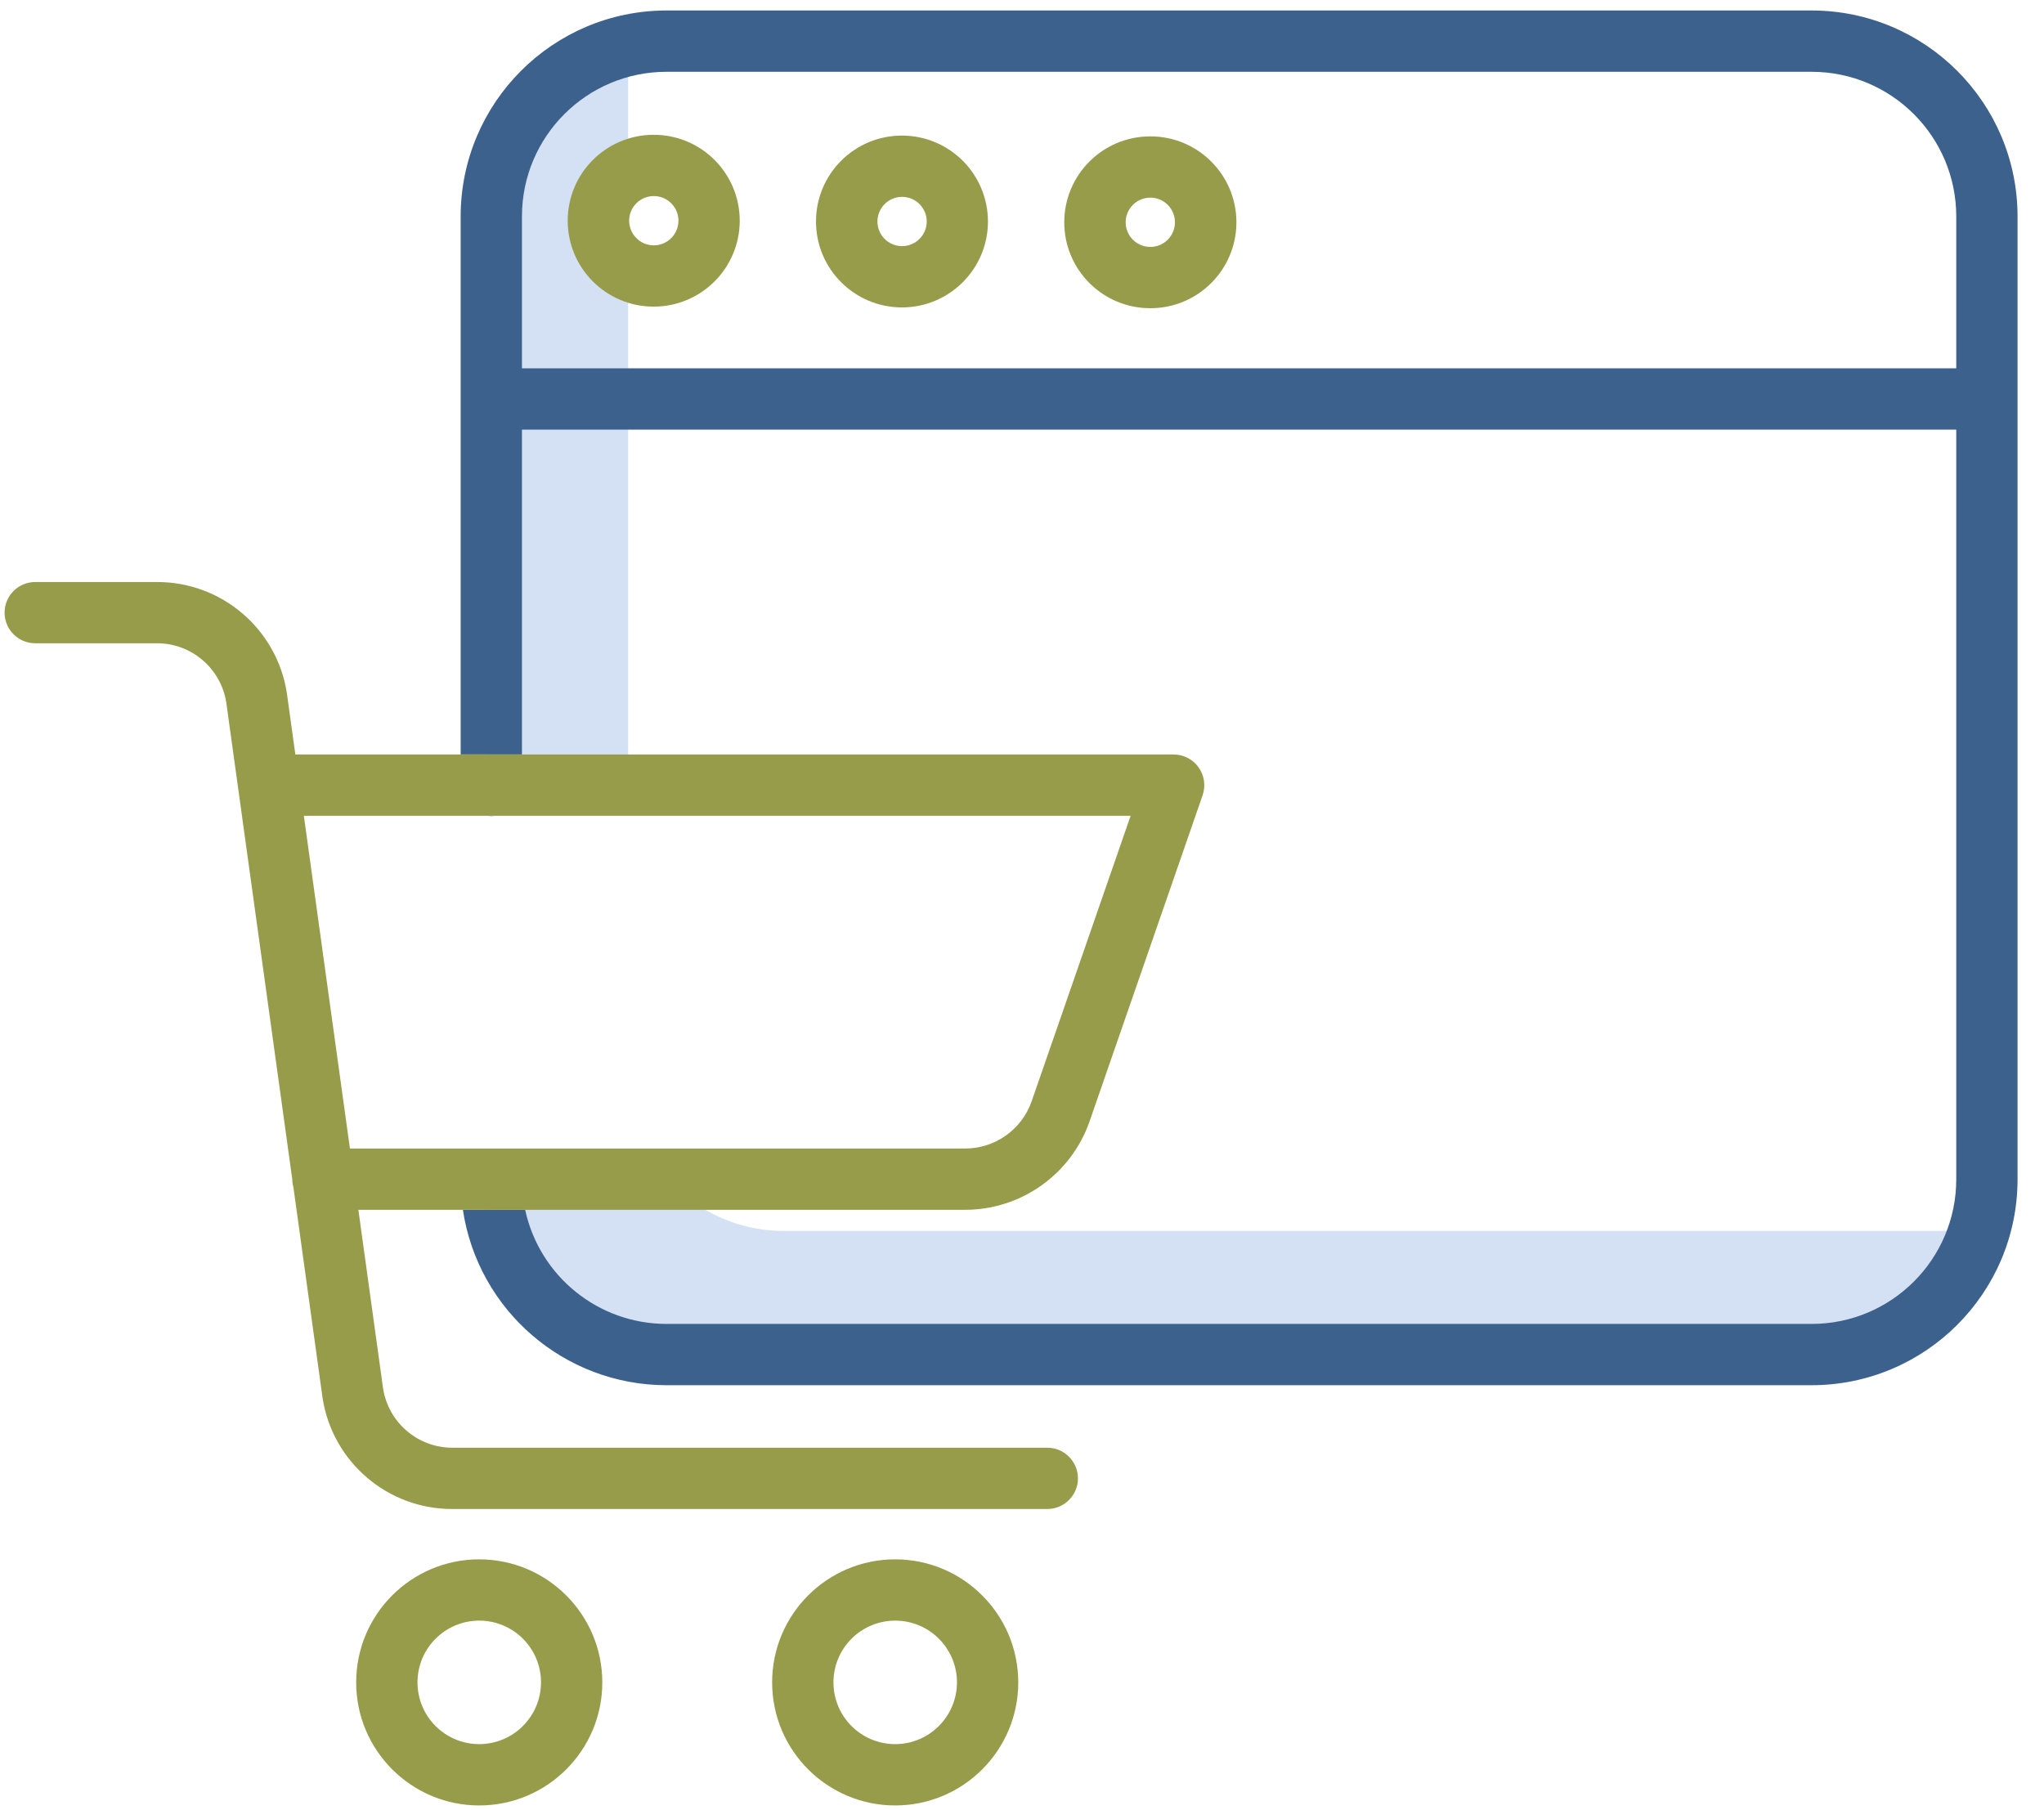
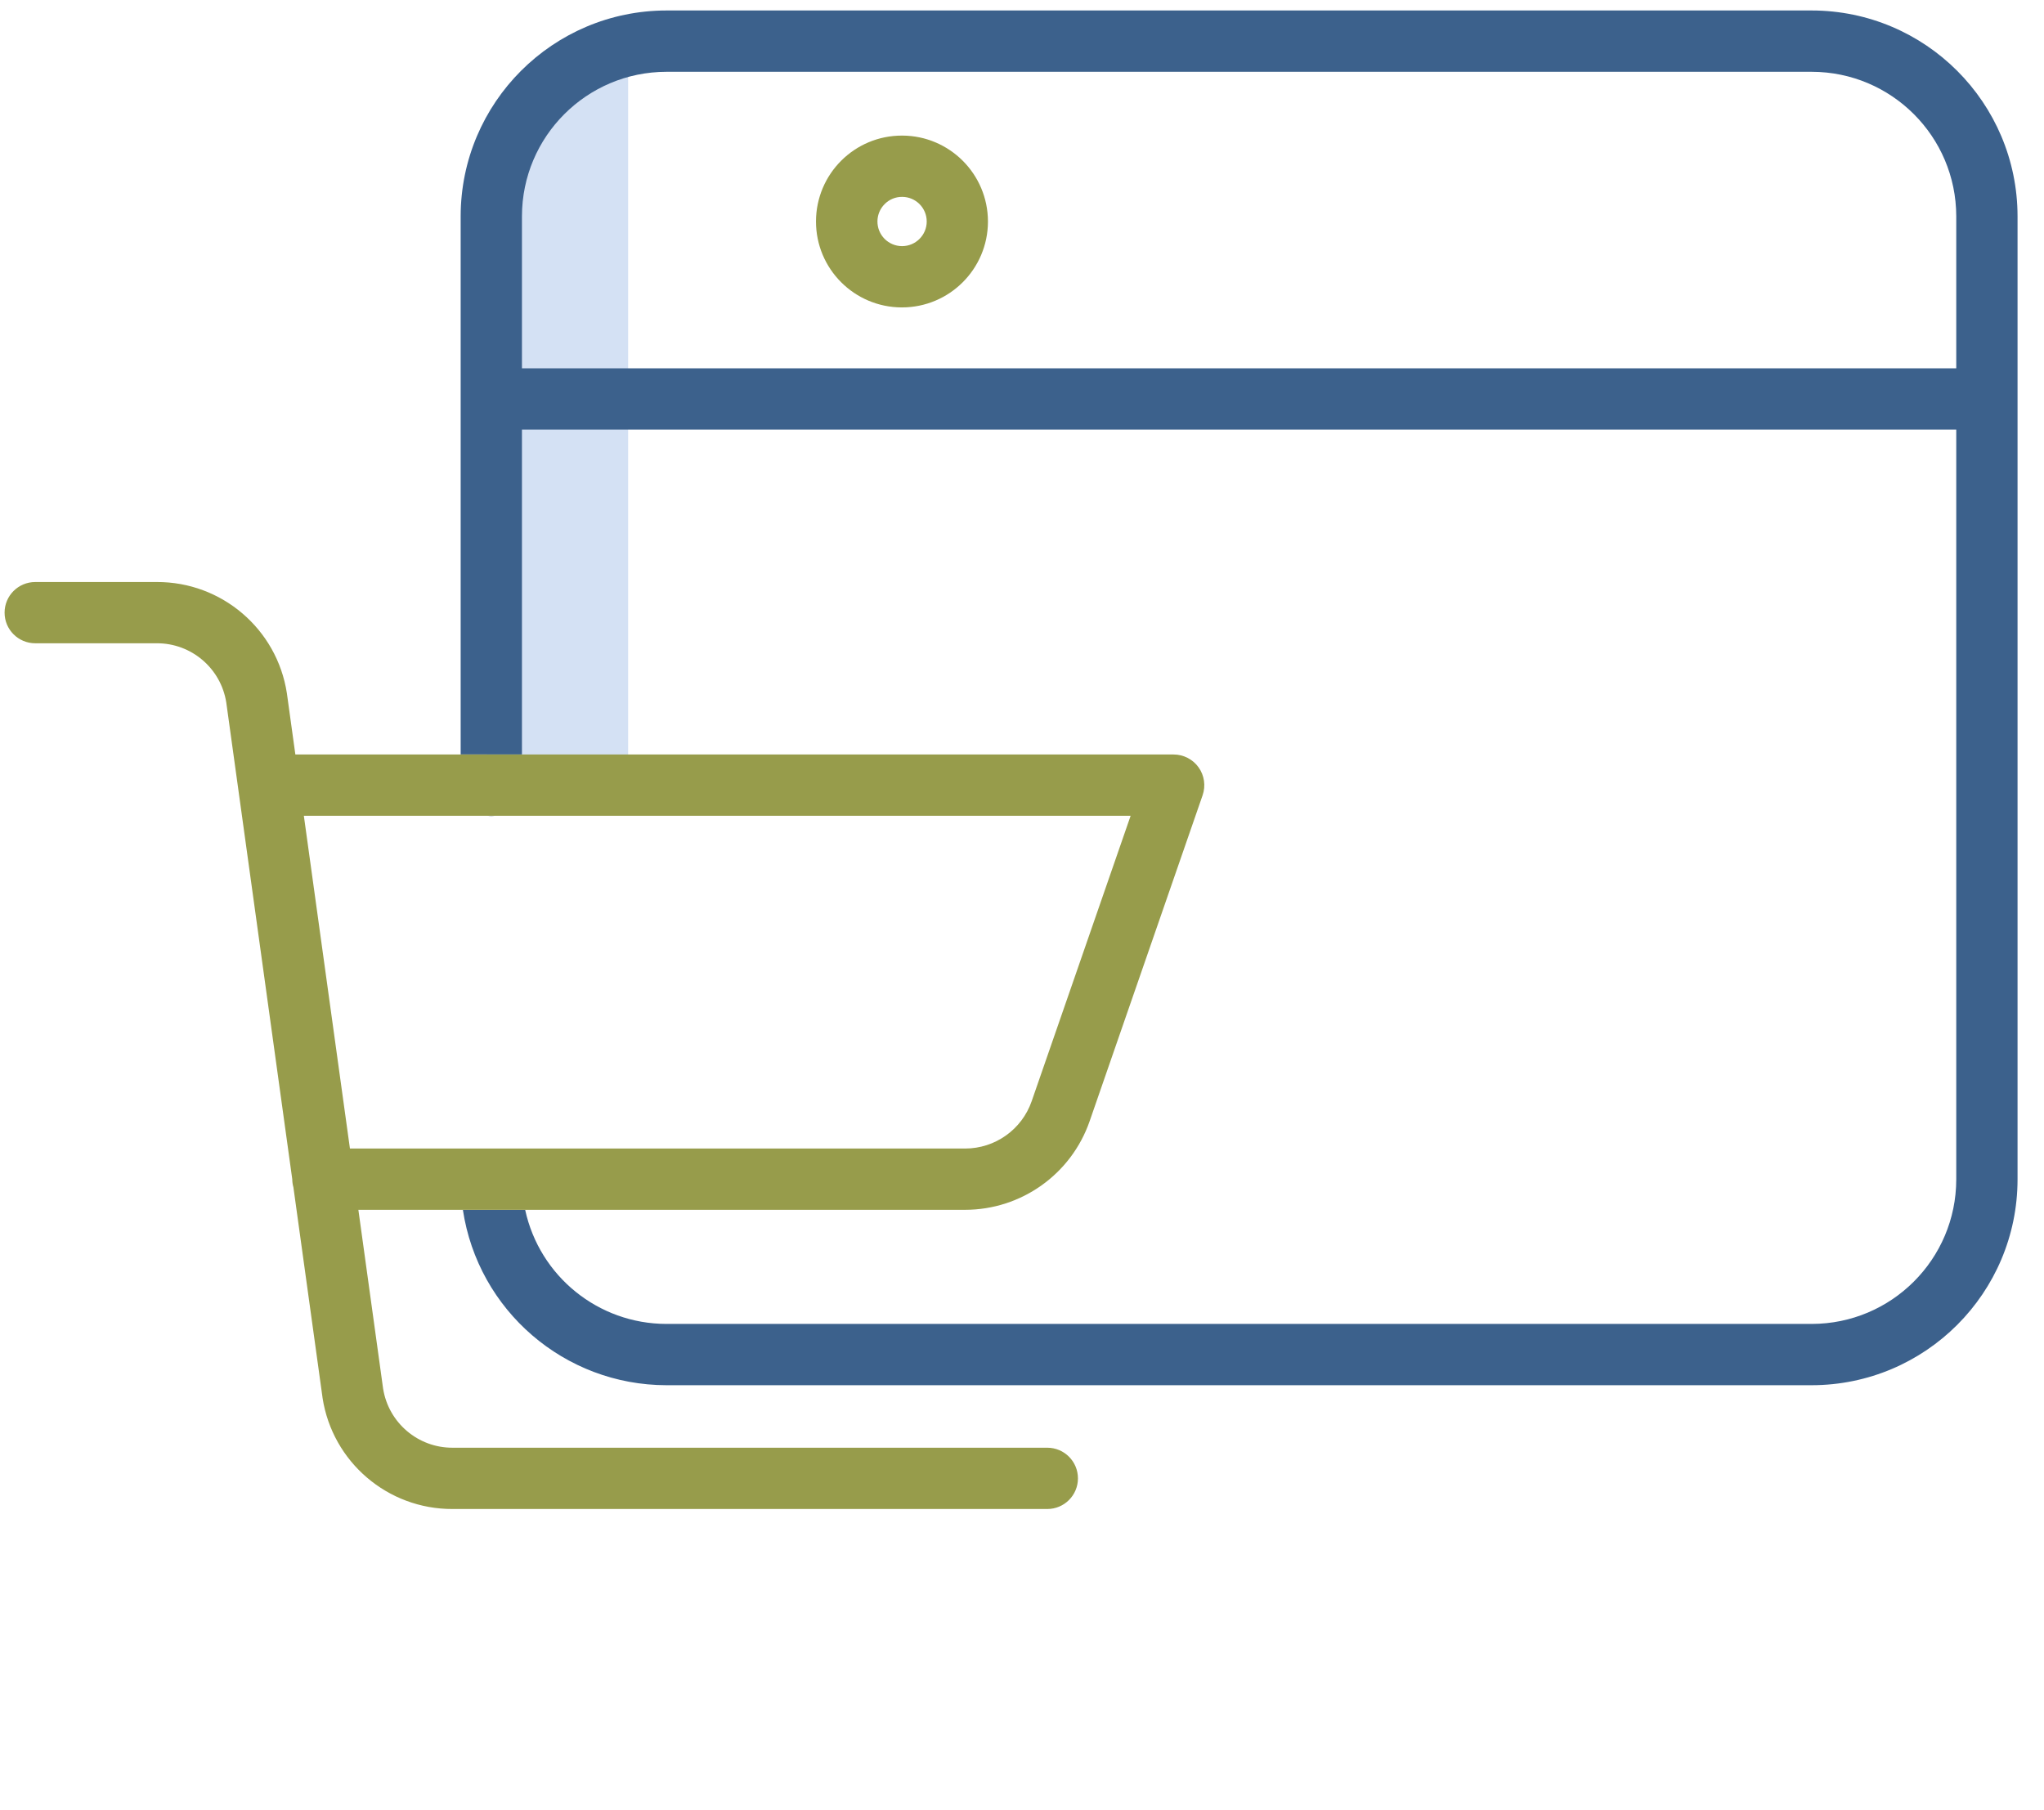
<svg xmlns="http://www.w3.org/2000/svg" width="70" height="62" viewBox="0 0 70 62" fill="none">
-   <path d="M26.829 42.158C25.183 42.158 23.631 41.395 22.624 40.093L16.675 40.144V41.674C16.679 44.61 19.058 46.99 21.993 46.993H62.991L67.789 42.158H26.829Z" fill="#D4E1F4" />
  <path d="M21.511 11.975V1.145C18.773 1.397 16.678 3.692 16.675 6.441V26.777H21.511V11.975Z" fill="#D4E1F4" />
  <path d="M69.094 7.407V40.396C69.09 44.286 65.937 47.439 62.046 47.443H22.823C19.334 47.439 16.372 44.886 15.852 41.436H17.985C18.478 43.714 20.492 45.342 22.823 45.344H62.046C64.778 45.341 66.992 43.127 66.995 40.396V14.714H17.875V25.841H15.776V7.407C15.781 3.517 18.933 0.364 22.823 0.359H62.046C65.937 0.364 69.09 3.517 69.094 7.407ZM66.995 12.615V7.407C66.991 4.675 64.778 2.462 62.046 2.459H22.823C20.092 2.462 17.878 4.675 17.875 7.407V12.615H66.995Z" fill="#3C618C" />
  <path d="M16.696 27.941H16.953C16.91 27.947 16.868 27.95 16.825 27.95C16.782 27.95 16.739 27.947 16.696 27.941Z" fill="#3C618C" />
-   <path d="M39.404 4.671H39.394C37.769 4.669 36.45 5.985 36.447 7.609C36.445 9.235 37.761 10.554 39.386 10.556H39.395C41.02 10.558 42.34 9.243 42.343 7.617C42.345 5.993 41.029 4.673 39.404 4.671ZM39.989 8.211C39.831 8.368 39.618 8.458 39.395 8.457H39.392C38.926 8.456 38.549 8.077 38.55 7.612C38.551 7.146 38.93 6.769 39.395 6.77H39.397C39.621 6.769 39.836 6.859 39.994 7.019C40.321 7.349 40.319 7.883 39.989 8.211Z" fill="#979C4B" />
  <path d="M40.193 25.841H10.115L9.827 23.76C9.826 23.753 9.826 23.747 9.824 23.739C9.485 21.543 7.59 19.925 5.368 19.934H1.207C0.627 19.934 0.157 20.403 0.157 20.983C0.157 21.563 0.627 22.032 1.207 22.032H5.368C6.553 22.027 7.564 22.888 7.749 24.059L10.009 40.388C10.009 40.48 10.023 40.573 10.048 40.662L11.044 47.857C11.044 47.864 11.045 47.87 11.046 47.876C11.384 50.073 13.279 51.692 15.501 51.683H35.866C36.446 51.683 36.916 51.213 36.916 50.634C36.916 50.054 36.446 49.584 35.866 49.584H15.501C14.317 49.589 13.306 48.729 13.12 47.559L12.273 41.436H33.051C34.974 41.435 36.685 40.218 37.316 38.401L41.186 27.235C41.296 26.914 41.245 26.559 41.048 26.282C40.851 26.006 40.533 25.842 40.193 25.841ZM35.332 37.714C34.995 38.686 34.079 39.337 33.051 39.337H11.984L10.406 27.941H38.72L35.332 37.714Z" fill="#979C4B" />
  <path d="M30.883 10.529H30.892C32.513 10.527 33.828 9.216 33.834 7.596V7.585C33.832 5.965 32.521 4.65 30.901 4.644H30.892C29.267 4.641 27.948 5.956 27.945 7.582C27.942 9.207 29.258 10.526 30.883 10.529ZM30.299 6.987C30.456 6.83 30.669 6.742 30.892 6.743H30.895C31.361 6.743 31.738 7.122 31.737 7.588C31.736 8.053 31.358 8.43 30.892 8.43H30.889C30.666 8.429 30.452 8.339 30.294 8.181C29.966 7.849 29.968 7.316 30.299 6.987Z" fill="#979C4B" />
-   <path d="M30.658 53.407C28.331 53.406 26.443 55.293 26.443 57.621C26.443 59.948 28.33 61.836 30.658 61.836C32.986 61.835 34.872 59.948 34.872 57.62C34.869 55.294 32.984 53.409 30.658 53.407ZM30.658 59.736C29.49 59.736 28.543 58.79 28.543 57.622C28.542 56.454 29.488 55.507 30.657 55.506C31.825 55.506 32.772 56.452 32.773 57.62C32.771 58.787 31.826 59.734 30.658 59.736Z" fill="#979C4B" />
-   <path d="M22.38 10.502H22.39C24.011 10.5 25.326 9.19 25.333 7.569V7.557C25.332 5.936 24.02 4.621 22.399 4.617H22.389C20.764 4.614 19.444 5.929 19.442 7.555C19.44 9.18 20.755 10.499 22.38 10.502ZM22.39 6.716H22.392C22.858 6.716 23.235 7.094 23.234 7.56C23.234 8.026 22.856 8.403 22.39 8.403H22.387C22.164 8.403 21.949 8.314 21.792 8.154C21.552 7.912 21.48 7.549 21.611 7.235C21.742 6.92 22.05 6.715 22.39 6.716Z" fill="#979C4B" />
-   <path d="M16.413 53.407C14.085 53.406 12.198 55.293 12.198 57.621C12.198 59.948 14.085 61.836 16.413 61.836C18.74 61.835 20.627 59.948 20.627 57.62C20.624 55.294 18.739 53.409 16.413 53.407ZM16.413 59.736C15.245 59.736 14.298 58.79 14.298 57.622C14.297 56.454 15.243 55.507 16.412 55.506C17.58 55.506 18.527 56.452 18.528 57.62C18.526 58.787 17.581 59.734 16.413 59.736Z" fill="#979C4B" />
</svg>